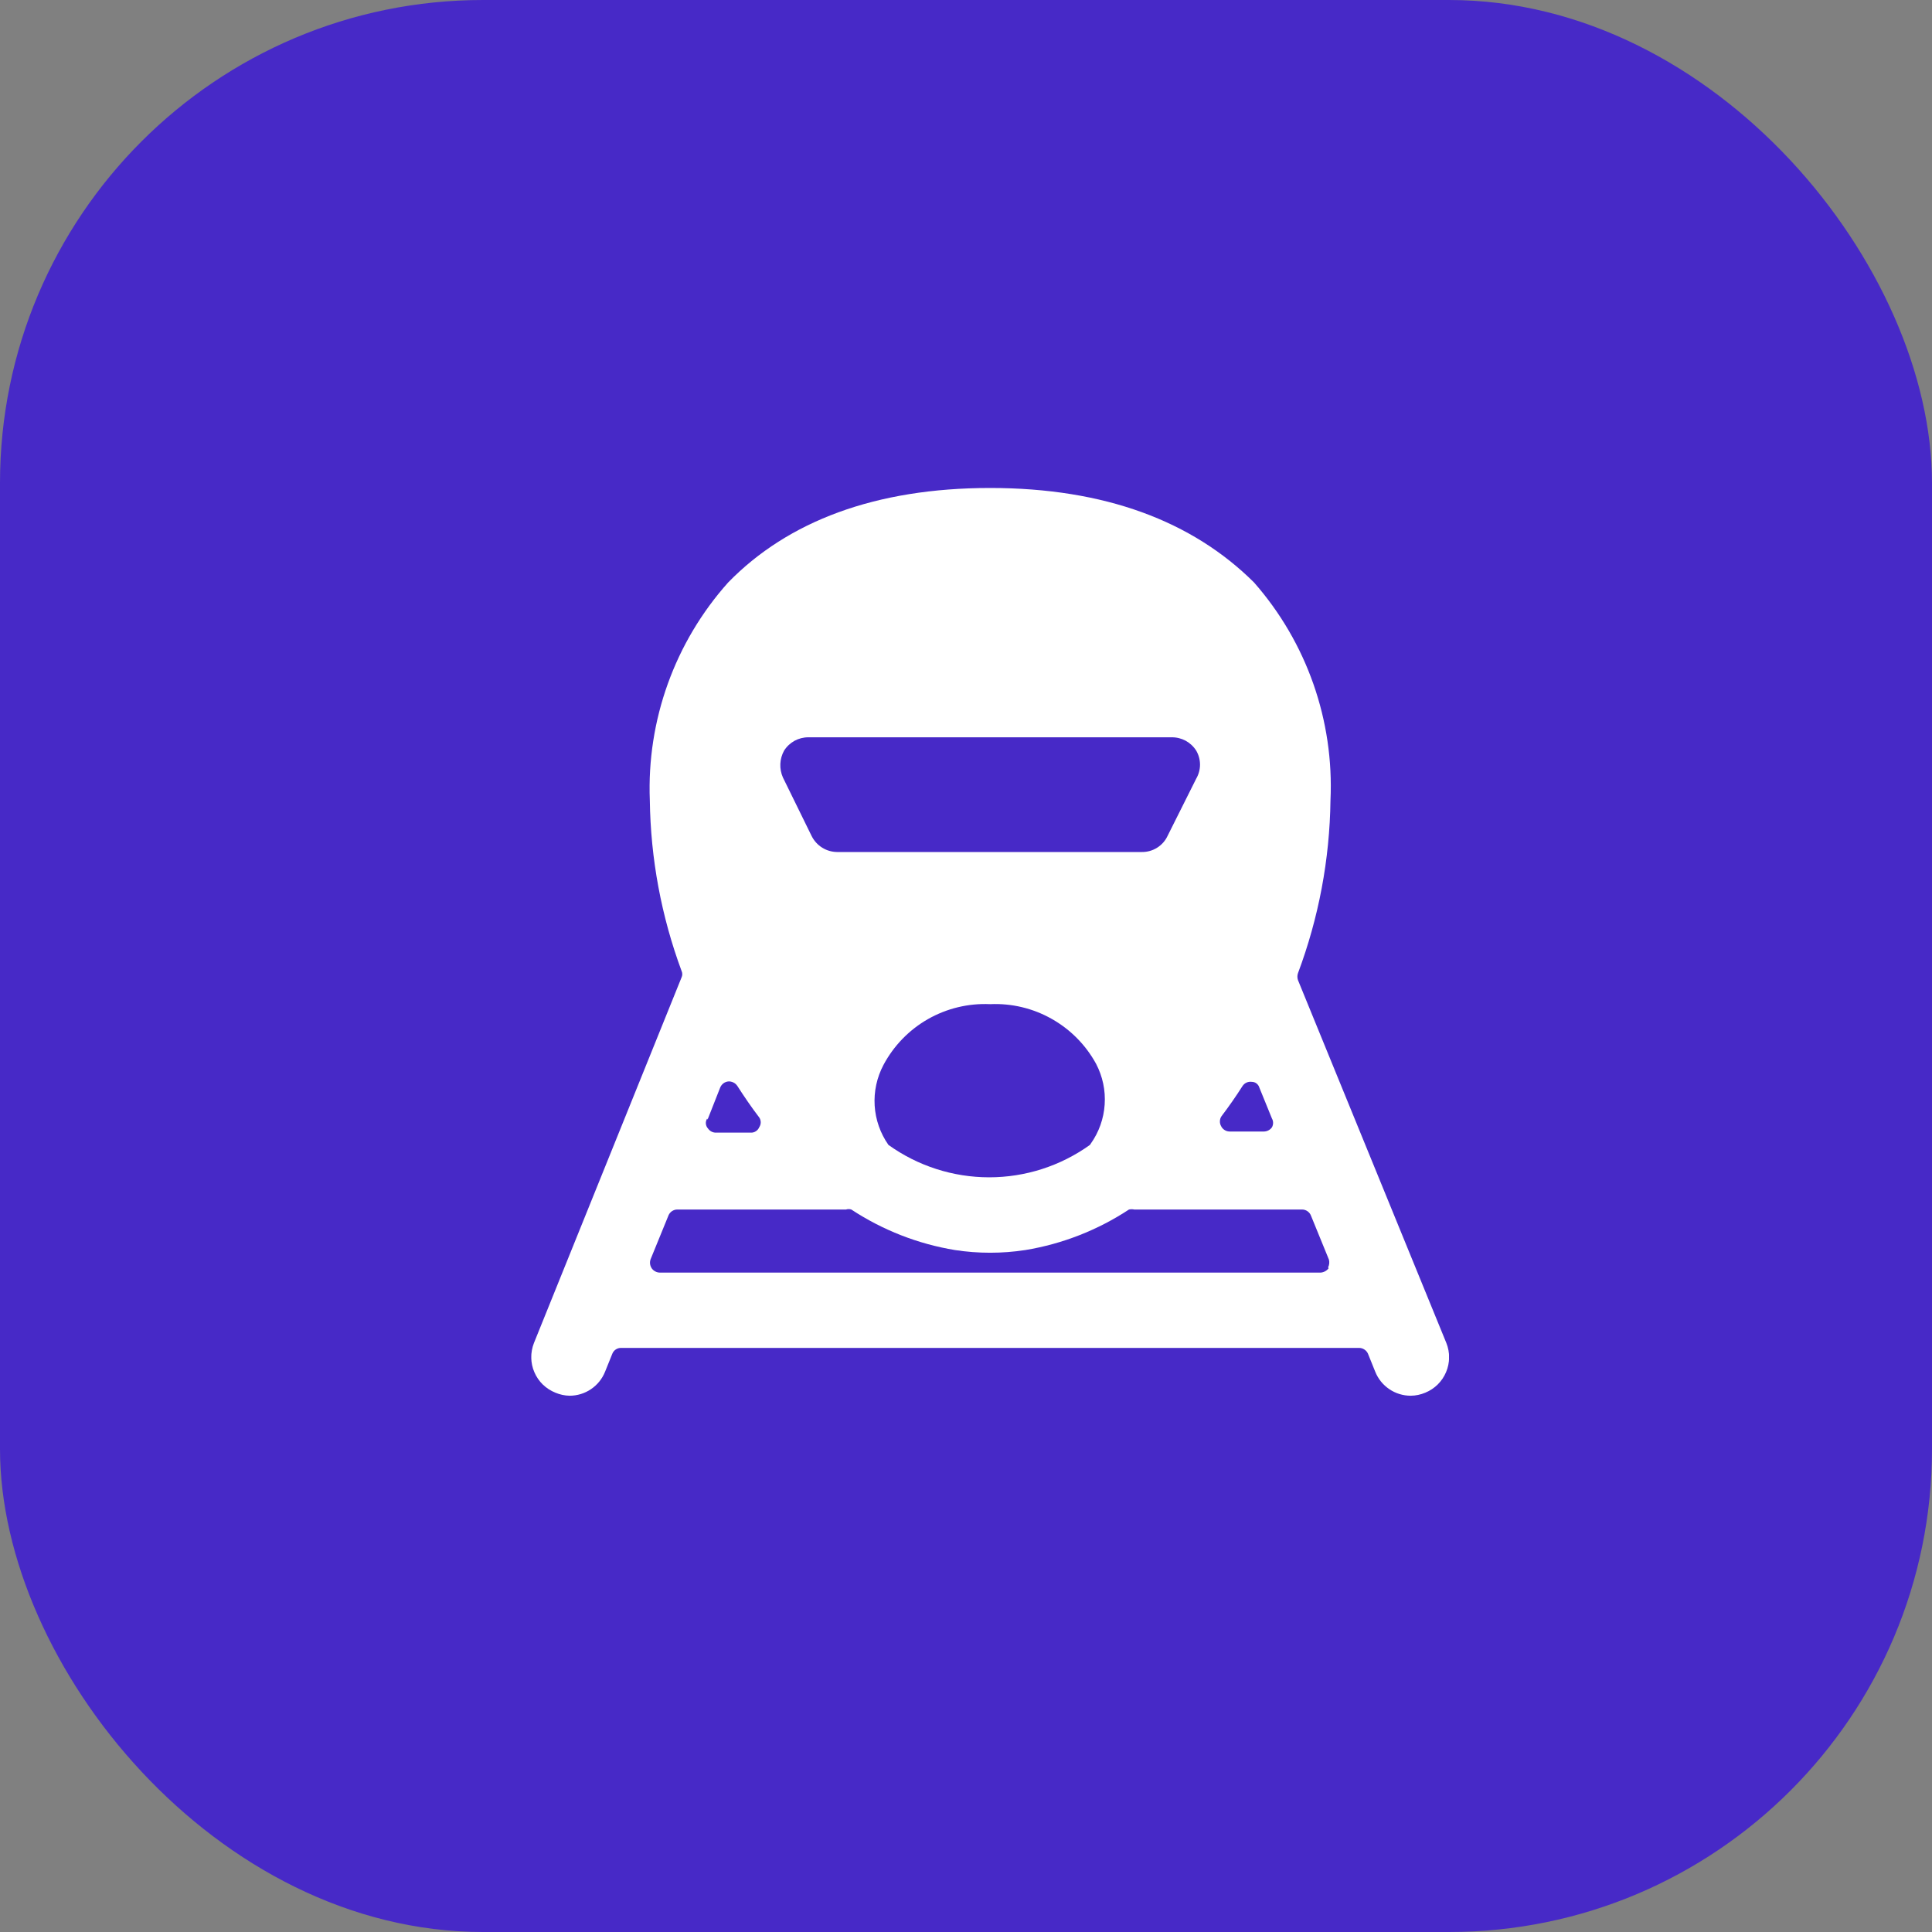
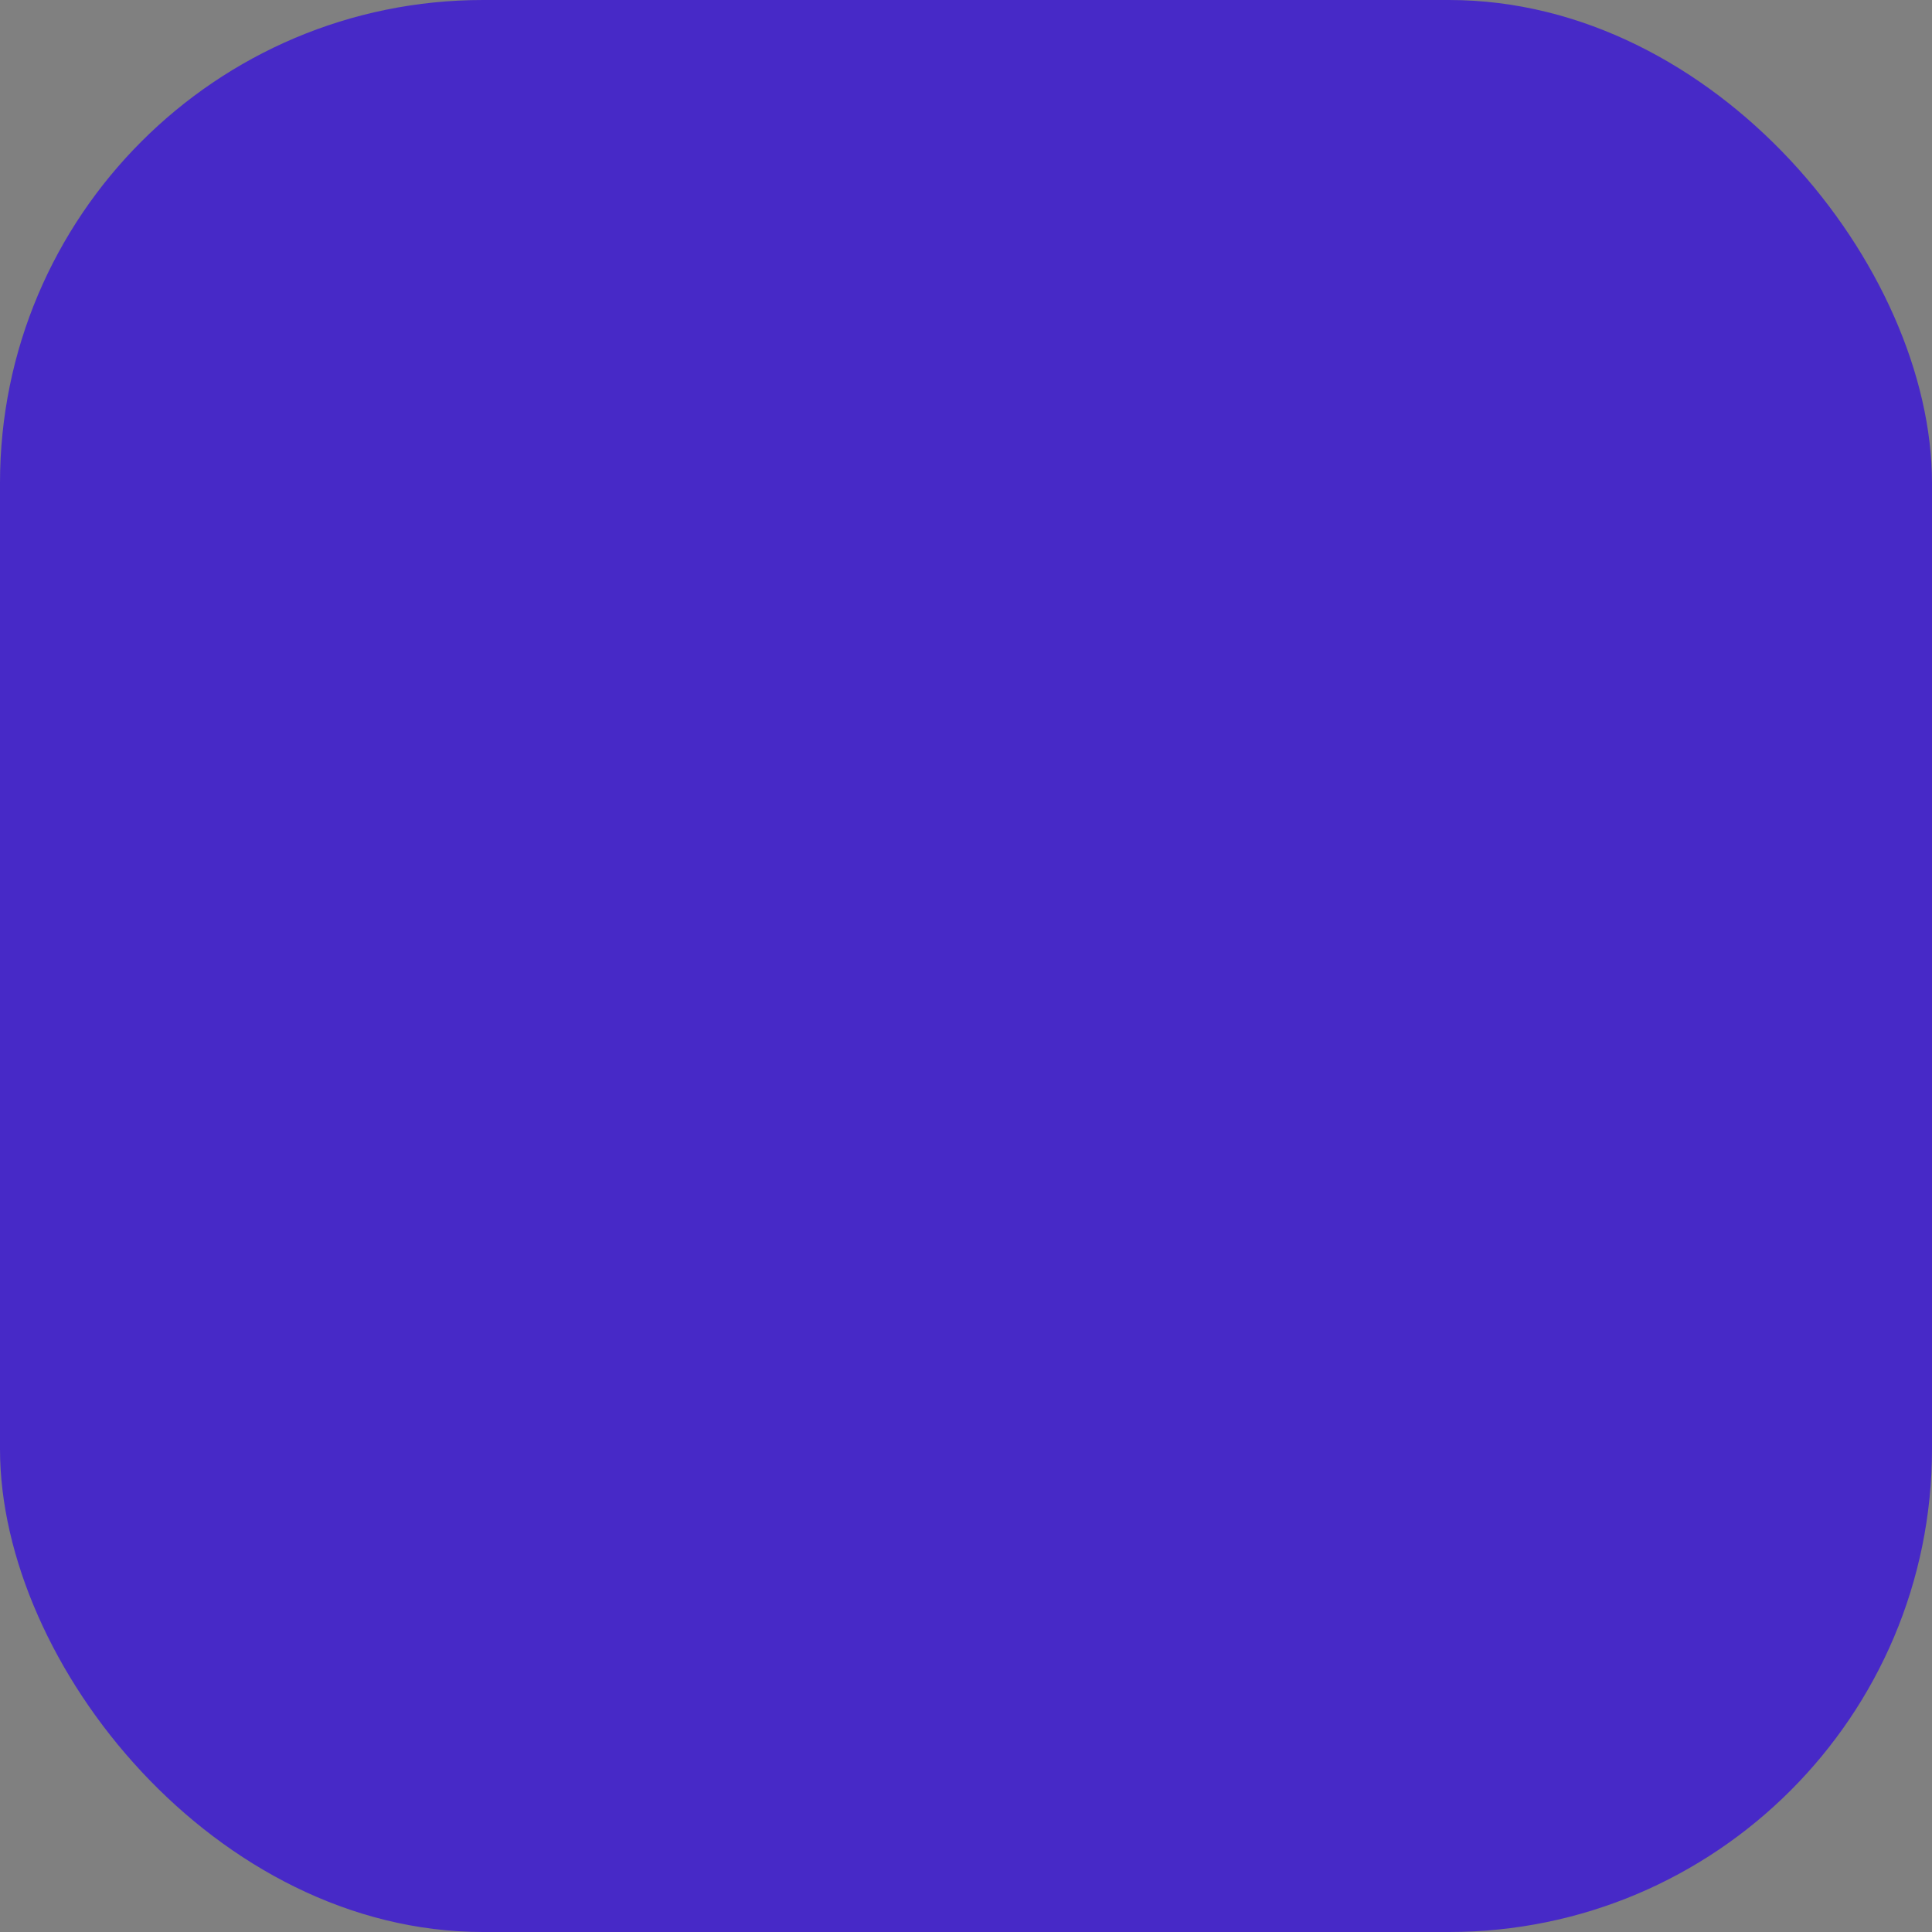
<svg xmlns="http://www.w3.org/2000/svg" width="40" height="40" viewBox="0 0 40 40" fill="none">
  <rect x="0" y="0" width="40" height="40" fill="#808080" stroke="none" />
  <g clip-path="url(#clip0_142_903)">
    <path d="M31.111 0H8.889C3.98 0 0 3.98 0 8.889V31.111C0 36.02 3.98 40 8.889 40H31.111C36.02 40 40 36.02 40 31.111V8.889C40 3.98 36.02 0 31.111 0Z" fill="#4729C7" />
    <g clip-path="url(#clip1_142_903)">
-       <path d="M29.945 27.805L26.873 20.292C26.857 20.245 26.857 20.195 26.873 20.149C27.302 19.004 27.53 17.794 27.546 16.571C27.622 14.918 27.055 13.301 25.962 12.058C24.688 10.792 22.875 10.103 20.5 10.103C18.125 10.103 16.312 10.792 15.077 12.058C13.971 13.295 13.389 14.913 13.454 16.571C13.47 17.777 13.692 18.971 14.111 20.102C14.121 20.123 14.126 20.146 14.126 20.169C14.126 20.192 14.121 20.215 14.111 20.236L11.055 27.805C11.017 27.901 10.998 28.005 10.999 28.109C11.001 28.213 11.022 28.316 11.064 28.411C11.105 28.507 11.164 28.593 11.239 28.666C11.314 28.738 11.402 28.795 11.499 28.834C11.591 28.873 11.691 28.895 11.792 28.897C11.95 28.897 12.105 28.85 12.236 28.761C12.368 28.672 12.469 28.546 12.528 28.398L12.678 28.026C12.693 27.99 12.718 27.959 12.751 27.938C12.783 27.917 12.822 27.906 12.86 27.907H28.14C28.178 27.907 28.216 27.919 28.248 27.94C28.281 27.961 28.306 27.991 28.322 28.026L28.472 28.398C28.531 28.546 28.632 28.672 28.764 28.761C28.895 28.85 29.05 28.897 29.208 28.897C29.312 28.896 29.414 28.874 29.509 28.834C29.703 28.755 29.858 28.602 29.939 28.409C30.021 28.216 30.023 27.999 29.945 27.805ZM25.29 23.11C25.44 22.912 25.59 22.698 25.725 22.485C25.745 22.454 25.774 22.429 25.808 22.414C25.841 22.398 25.878 22.393 25.915 22.398C25.951 22.398 25.985 22.409 26.014 22.431C26.042 22.452 26.063 22.482 26.073 22.516L26.334 23.157C26.35 23.185 26.358 23.217 26.358 23.248C26.358 23.28 26.35 23.312 26.334 23.34C26.316 23.366 26.291 23.388 26.262 23.403C26.233 23.418 26.201 23.426 26.168 23.427H25.464C25.426 23.427 25.389 23.418 25.357 23.398C25.324 23.378 25.298 23.35 25.282 23.316C25.264 23.284 25.255 23.248 25.257 23.212C25.258 23.175 25.269 23.14 25.29 23.11ZM16.233 15.542C16.287 15.456 16.362 15.386 16.45 15.337C16.539 15.289 16.639 15.264 16.739 15.265H24.26C24.361 15.264 24.461 15.289 24.55 15.337C24.638 15.386 24.713 15.456 24.767 15.542C24.818 15.63 24.845 15.729 24.845 15.831C24.845 15.932 24.818 16.032 24.767 16.12L24.173 17.307C24.126 17.408 24.051 17.492 23.957 17.551C23.863 17.61 23.754 17.641 23.643 17.64H17.333C17.223 17.639 17.114 17.608 17.021 17.549C16.927 17.49 16.852 17.406 16.803 17.307L16.209 16.096C16.17 16.008 16.152 15.912 16.156 15.816C16.16 15.72 16.187 15.626 16.233 15.542ZM22.566 23.704C21.958 24.14 21.229 24.375 20.48 24.375C19.732 24.375 19.002 24.14 18.394 23.704C18.226 23.464 18.127 23.183 18.109 22.891C18.091 22.599 18.154 22.308 18.291 22.049C18.502 21.652 18.822 21.322 19.213 21.099C19.604 20.877 20.05 20.769 20.5 20.79C20.945 20.77 21.386 20.875 21.773 21.094C22.161 21.312 22.48 21.635 22.693 22.025C22.829 22.285 22.891 22.576 22.871 22.868C22.852 23.16 22.752 23.441 22.582 23.68L22.566 23.704ZM14.649 23.181L14.911 22.516C14.925 22.482 14.947 22.453 14.977 22.43C15.006 22.408 15.04 22.394 15.077 22.39C15.114 22.387 15.151 22.395 15.185 22.412C15.218 22.428 15.246 22.453 15.267 22.485C15.409 22.706 15.56 22.928 15.718 23.134C15.739 23.164 15.75 23.2 15.75 23.237C15.75 23.273 15.739 23.309 15.718 23.34C15.704 23.373 15.68 23.402 15.648 23.422C15.617 23.442 15.581 23.452 15.544 23.45H14.824C14.791 23.451 14.759 23.443 14.73 23.428C14.701 23.413 14.676 23.39 14.657 23.363C14.632 23.336 14.617 23.3 14.614 23.263C14.611 23.226 14.621 23.189 14.642 23.157L14.649 23.181ZM27.506 26.261C27.486 26.286 27.461 26.307 27.432 26.322C27.404 26.337 27.372 26.346 27.34 26.348H13.66C13.627 26.347 13.595 26.339 13.566 26.323C13.537 26.308 13.512 26.286 13.493 26.259C13.475 26.231 13.463 26.2 13.459 26.168C13.455 26.135 13.459 26.102 13.47 26.071L13.842 25.16C13.857 25.125 13.883 25.095 13.915 25.074C13.948 25.053 13.986 25.041 14.024 25.042H17.515C17.551 25.03 17.59 25.03 17.626 25.042C18.275 25.469 19.006 25.755 19.772 25.881C20.254 25.955 20.745 25.955 21.228 25.881C21.994 25.755 22.725 25.469 23.374 25.042C23.41 25.034 23.448 25.034 23.485 25.042H26.96C27 25.042 27.038 25.055 27.07 25.077C27.103 25.1 27.128 25.131 27.142 25.168L27.514 26.079C27.528 26.132 27.522 26.188 27.498 26.237L27.506 26.261Z" fill="white" />
-     </g>
+       </g>
  </g>
  <defs>
    <clipPath id="clip0_142_903">
      <rect width="40" height="40" rx="10" fill="white" />
    </clipPath>
    <clipPath id="clip1_142_903">
-       <rect width="19" height="19" fill="white" transform="translate(11 10)" />
-     </clipPath>
+       </clipPath>
  </defs>
</svg>